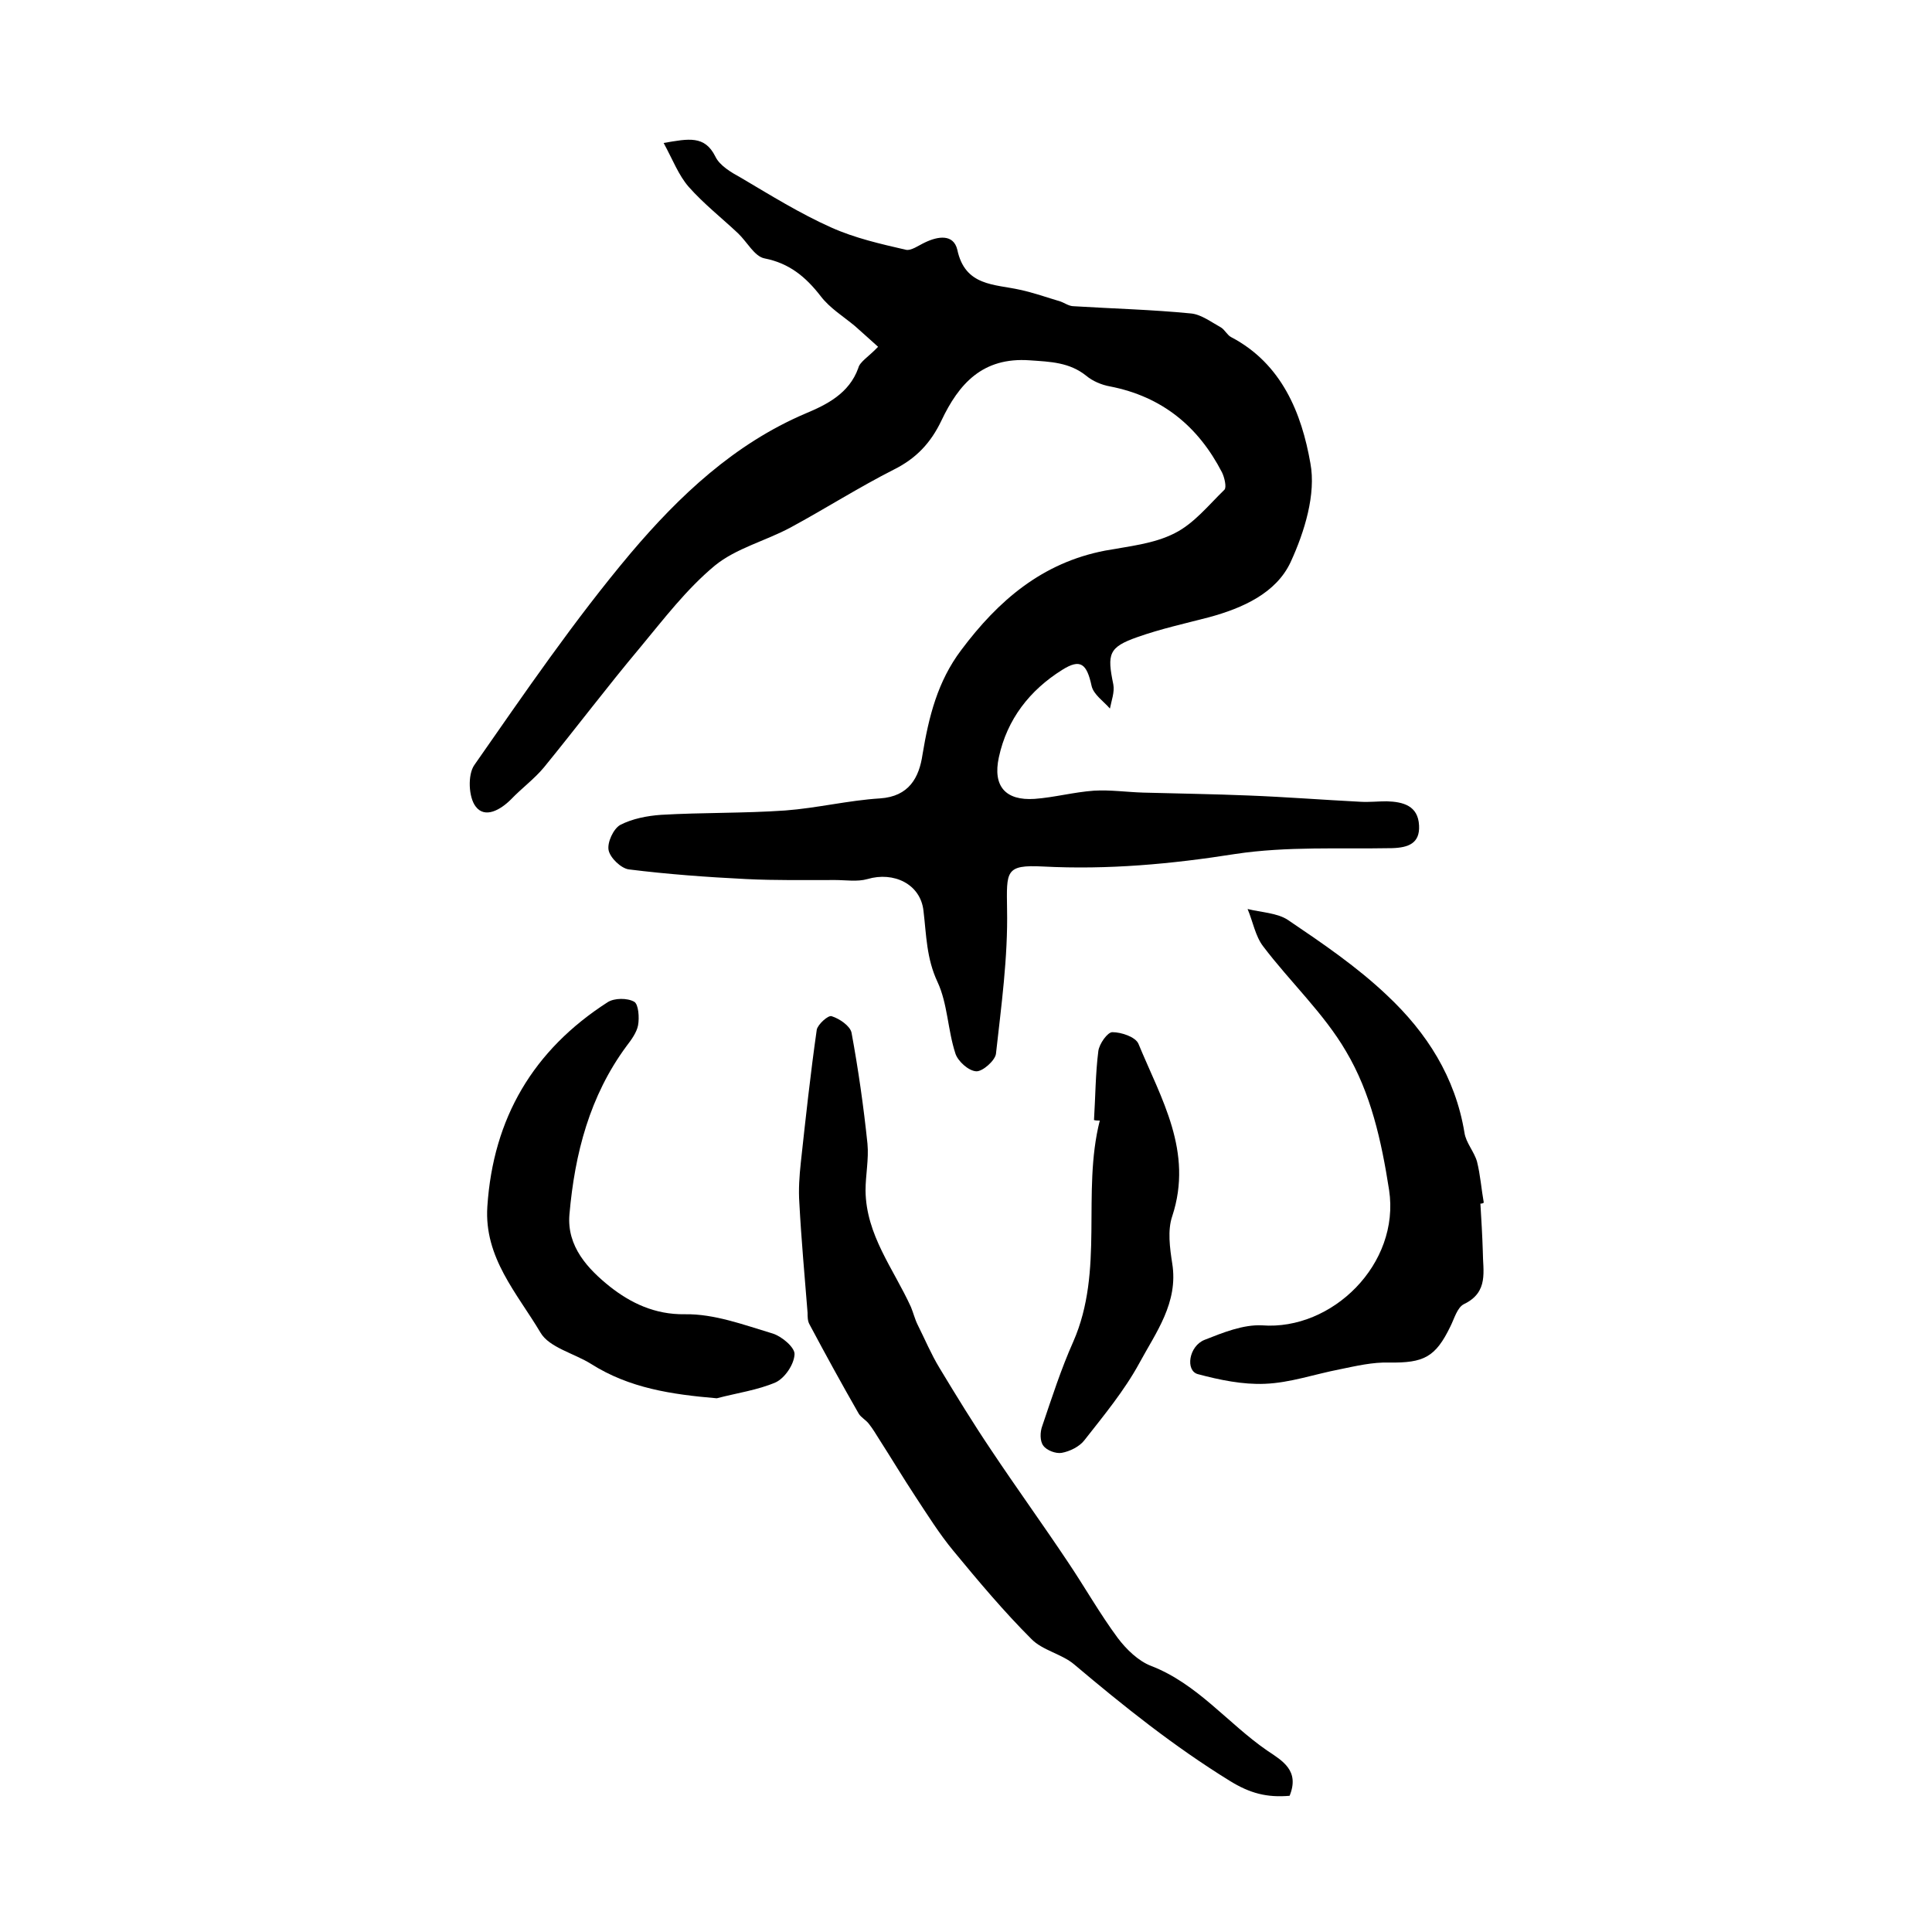
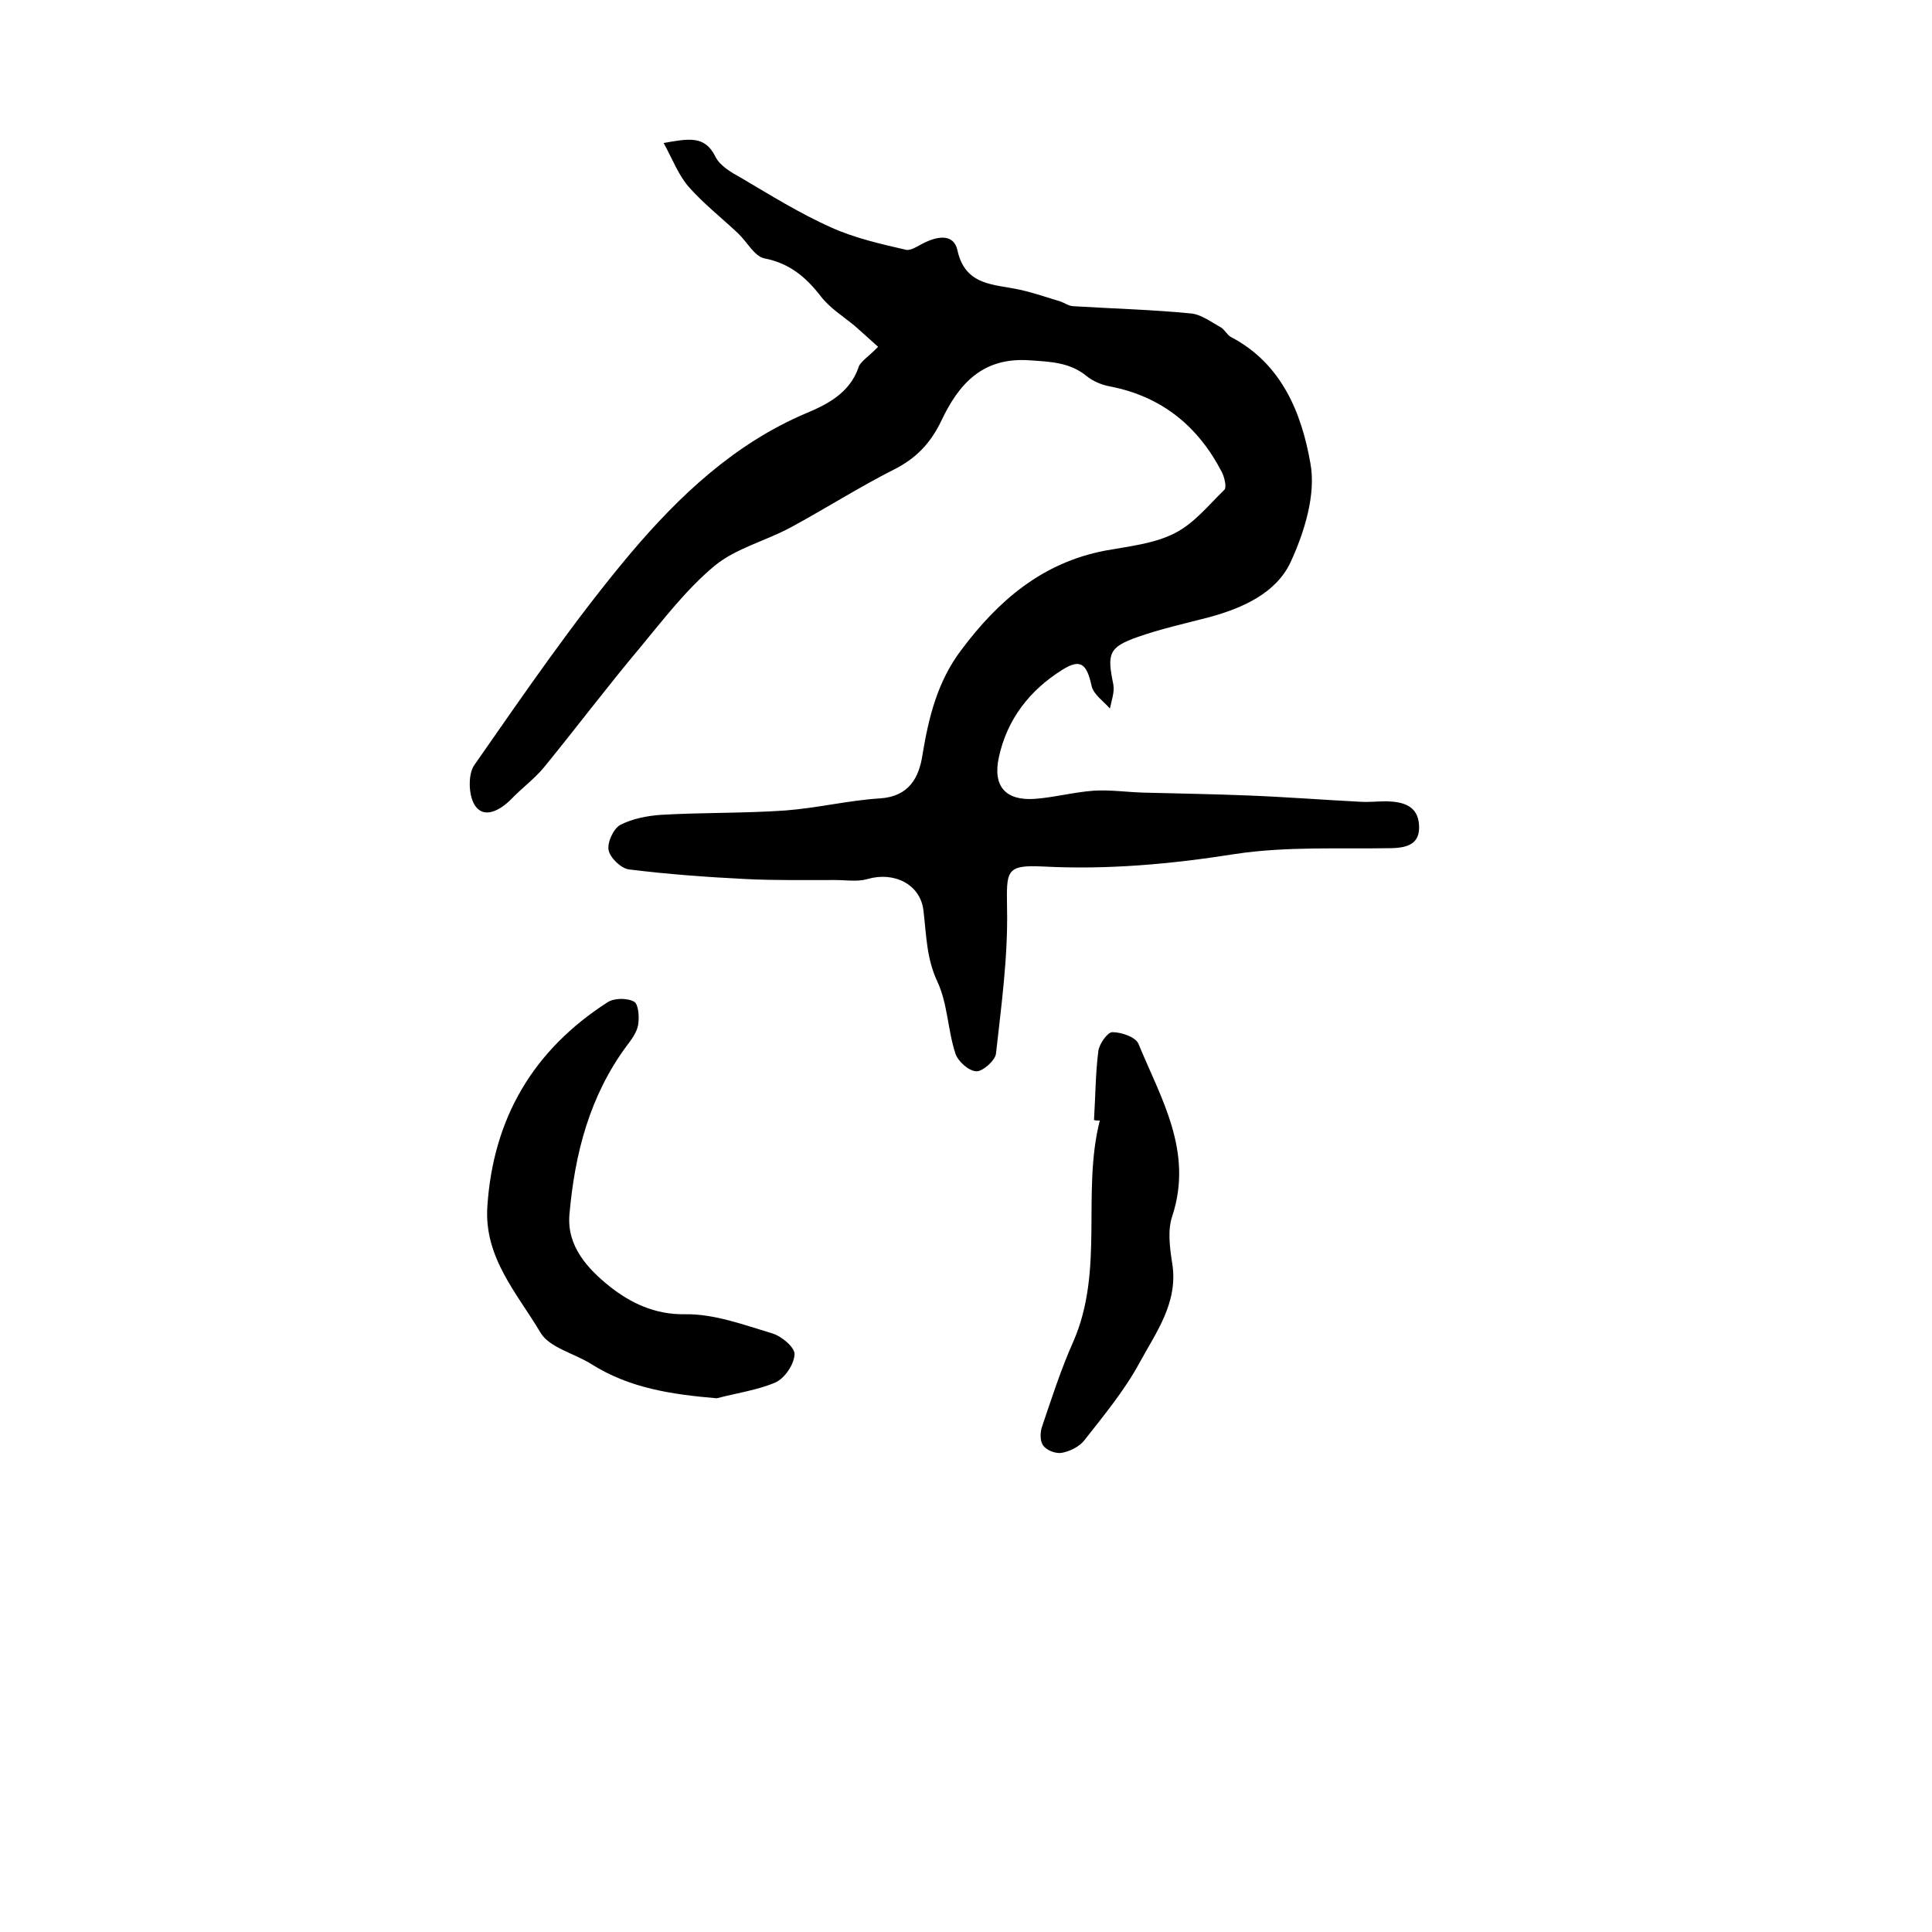
<svg xmlns="http://www.w3.org/2000/svg" version="1.1" id="图层_1" x="0px" y="0px" viewBox="0 0 400 400" style="enable-background:new 0 0 400 400;" xml:space="preserve">
  <style type="text/css">
	.st0{fill:#FFFFFF;}
</style>
  <g>
    <path d="M181.8,71.8c-1.7-1.5-3.3-3-4.8-4.3c-2.4-2-5.2-3.7-7.1-6.2c-3.1-4-6.5-6.8-11.6-7.8c-2.1-0.4-3.6-3.4-5.5-5.2   c-3.4-3.2-7.1-6.1-10.2-9.6c-2.1-2.4-3.3-5.6-5.2-9.1c5.2-0.9,8.5-1.6,10.7,2.8c0.9,1.9,3.3,3.3,5.3,4.4   c6.1,3.6,12.2,7.4,18.7,10.3c4.9,2.2,10.2,3.4,15.4,4.6c1.1,0.3,2.7-0.9,4-1.5c2.7-1.3,5.9-1.8,6.7,1.5c1.6,7.6,7.7,7.1,13,8.3   c2.8,0.6,5.6,1.6,8.3,2.4c0.9,0.3,1.8,1,2.8,1c8.1,0.5,16.2,0.7,24.3,1.5c2.1,0.2,4.2,1.8,6.2,2.9c0.8,0.5,1.3,1.6,2.1,2   c10.5,5.5,14.6,15.8,16.4,26.1c1.2,6.4-1.2,14.2-4.1,20.5c-3,6.4-9.9,9.5-16.9,11.4c-5,1.3-10,2.4-14.8,4.1c-6,2.1-6.3,3.5-5,9.8   c0.3,1.6-0.4,3.4-0.7,5c-1.3-1.5-3.4-2.9-3.8-4.7c-1-4.6-2.3-5.7-6.1-3.3c-6.7,4.2-11.4,10.2-13.1,18.1c-1.3,6,1.4,9,7.4,8.6   c4.1-0.3,8.1-1.4,12.3-1.7c3.4-0.2,6.8,0.3,10.2,0.4c7.3,0.2,14.5,0.3,21.8,0.6c7.7,0.3,15.4,0.9,23.2,1.3c1.8,0.1,3.6-0.1,5.4-0.1   c3.4,0.1,6.5,0.9,6.7,5c0.2,3.7-2.2,4.6-5.6,4.7c-10.8,0.2-21.8-0.4-32.4,1.2c-13.3,2.1-26.4,3.3-39.9,2.6c-7.8-0.4-7.5,1-7.4,8.8   c0.2,10-1.2,20.1-2.3,30c-0.2,1.4-2.8,3.7-4.1,3.6c-1.6-0.1-3.8-2.1-4.3-3.7c-1.6-4.9-1.6-10.3-3.7-14.8c-2.3-4.9-2.3-9.7-2.9-14.7   c-0.6-5.6-6.2-8.2-11.6-6.6c-2.1,0.6-4.5,0.2-6.7,0.2c-6.1,0-12.3,0.1-18.4-0.2c-8.1-0.4-16.3-1-24.3-2c-1.6-0.2-3.9-2.4-4.2-4   c-0.3-1.6,1-4.4,2.4-5.2c2.5-1.3,5.6-1.9,8.5-2.1c8.6-0.5,17.1-0.3,25.7-0.9c6.6-0.5,13.1-2.1,19.6-2.5c6-0.4,8.1-4.3,8.8-9.1   c1.3-7.8,3.1-15.1,8-21.6c7.7-10.3,16.8-18.1,29.8-20.6c4.9-0.9,10.1-1.4,14.4-3.6c4-2,7-5.8,10.3-9c0.5-0.5,0-2.6-0.5-3.6   c-4.9-9.5-12.4-15.7-23.2-17.8c-1.7-0.3-3.6-1.1-4.9-2.2c-3.5-2.8-7.4-2.9-11.7-3.2c-9.8-0.7-14.7,4.9-18.3,12.5   c-2.2,4.6-5.2,7.8-9.8,10.1c-7.3,3.7-14.2,8.1-21.4,12c-5.2,2.8-11.3,4.3-15.7,7.9c-5.9,4.9-10.6,11.1-15.5,17   c-6.8,8.1-13.2,16.6-19.9,24.8c-2,2.4-4.6,4.3-6.8,6.6c-2.2,2.2-5.4,4-7.3,1.5c-1.5-1.9-1.7-6.6-0.3-8.6   c10.4-14.9,20.7-30,32.4-43.9c10-11.8,21.4-22.6,36.2-28.9c4.3-1.8,9-4.1,10.9-9.4C178,74.9,179.8,73.9,181.8,71.8z" />
-     <path d="M267,371.8c-4.7,0.4-8.2-0.5-12.4-3.1c-11.5-7.1-21.9-15.4-32.2-24.1c-2.6-2.2-6.6-2.9-8.9-5.3   c-5.7-5.7-10.9-11.9-16.1-18.2c-2.9-3.5-5.4-7.5-7.9-11.3c-2.5-3.8-4.9-7.8-7.4-11.7c-0.7-1.1-1.4-2.3-2.2-3.3   c-0.6-0.8-1.6-1.3-2.1-2.1c-3.5-6.1-6.9-12.3-10.2-18.5c-0.4-0.7-0.4-1.6-0.4-2.4c-0.6-7.6-1.3-15.1-1.7-22.7   c-0.2-2.8,0-5.6,0.3-8.4c1-9.2,2-18.4,3.3-27.5c0.2-1.1,2.4-3.1,3.1-2.8c1.6,0.5,3.8,2,4.1,3.4c1.4,7.6,2.5,15.3,3.3,23   c0.3,3.2-0.4,6.5-0.4,9.7c0.1,9.2,5.8,16.2,9.4,24.1c0.5,1.2,0.8,2.5,1.4,3.7c1.5,3,2.8,6.1,4.5,8.9c3.5,5.8,7,11.5,10.7,17   c5.2,7.8,10.7,15.4,15.9,23.2c3.5,5.2,6.6,10.7,10.3,15.7c1.8,2.4,4.3,4.8,6.9,5.8c9.6,3.7,15.9,11.9,24,17.5   C265.6,364.6,269.1,366.6,267,371.8z" />
-     <path d="M306.5,249.2c0.2,3.3,0.4,6.6,0.5,9.9c0,4,1.3,8.4-3.9,10.9c-1.4,0.7-2,3-2.8,4.6c-3.1,6.4-5.5,7.6-12.7,7.5   c-3.4-0.1-6.8,0.7-10.2,1.4c-5.2,1-10.3,2.8-15.5,3c-4.6,0.2-9.4-0.8-13.9-2c-2.6-0.7-1.9-5.8,1.4-7.1c3.8-1.5,8-3.2,11.9-3   c14.5,1.1,28.6-12.7,26.3-28c-1.6-10.3-3.8-20.1-8.9-28.7c-4.6-7.9-11.6-14.4-17.2-21.8c-1.6-2.1-2.1-5.1-3.2-7.7   c2.8,0.7,6.2,0.8,8.4,2.3c7.1,4.8,14.3,9.7,20.5,15.6c8.2,7.7,14.1,16.9,16,28.4c0.3,2.1,2,3.9,2.6,6c0.7,2.8,0.9,5.7,1.4,8.5   C306.9,249.2,306.7,249.2,306.5,249.2z" />
    <path d="M148.4,289.5c-9.4-0.8-18.1-2.1-26-7.1c-3.5-2.2-8.7-3.4-10.5-6.5c-4.8-8.1-11.7-15.5-11-26.1c1.2-18.3,9.5-32.4,24.9-42.3   c1.4-0.9,4.1-0.9,5.5-0.1c0.9,0.5,1.1,3.3,0.8,4.9c-0.3,1.5-1.4,3-2.4,4.3c-7.6,10.3-10.7,22.2-11.8,34.8c-0.6,6.7,3.9,11.4,8.4,15   c4.2,3.3,9.2,5.8,15.5,5.7c6.1-0.1,12.2,2.2,18.2,4c1.9,0.6,4.6,2.9,4.5,4.3c-0.1,2.1-2,4.9-3.9,5.8   C156.9,287.8,152.6,288.4,148.4,289.5z" />
    <path d="M226.5,231.9c0.3-4.8,0.3-9.6,0.9-14.3c0.2-1.5,1.9-3.9,2.9-3.9c1.9,0,4.8,1,5.4,2.4c4.7,11.4,11.4,22.3,7,35.7   c-1,2.9-0.5,6.6,0,9.8c1.3,8.1-3.4,14.3-6.8,20.6c-3.1,5.7-7.4,10.9-11.4,16c-1,1.3-3,2.3-4.7,2.6c-1.2,0.2-3.1-0.5-3.8-1.5   c-0.7-0.9-0.7-2.8-0.2-4.1c2-5.9,3.9-11.8,6.4-17.4c6.5-14.8,1.7-30.8,5.5-45.8C227.3,232,226.9,232,226.5,231.9z" />
  </g>
</svg>